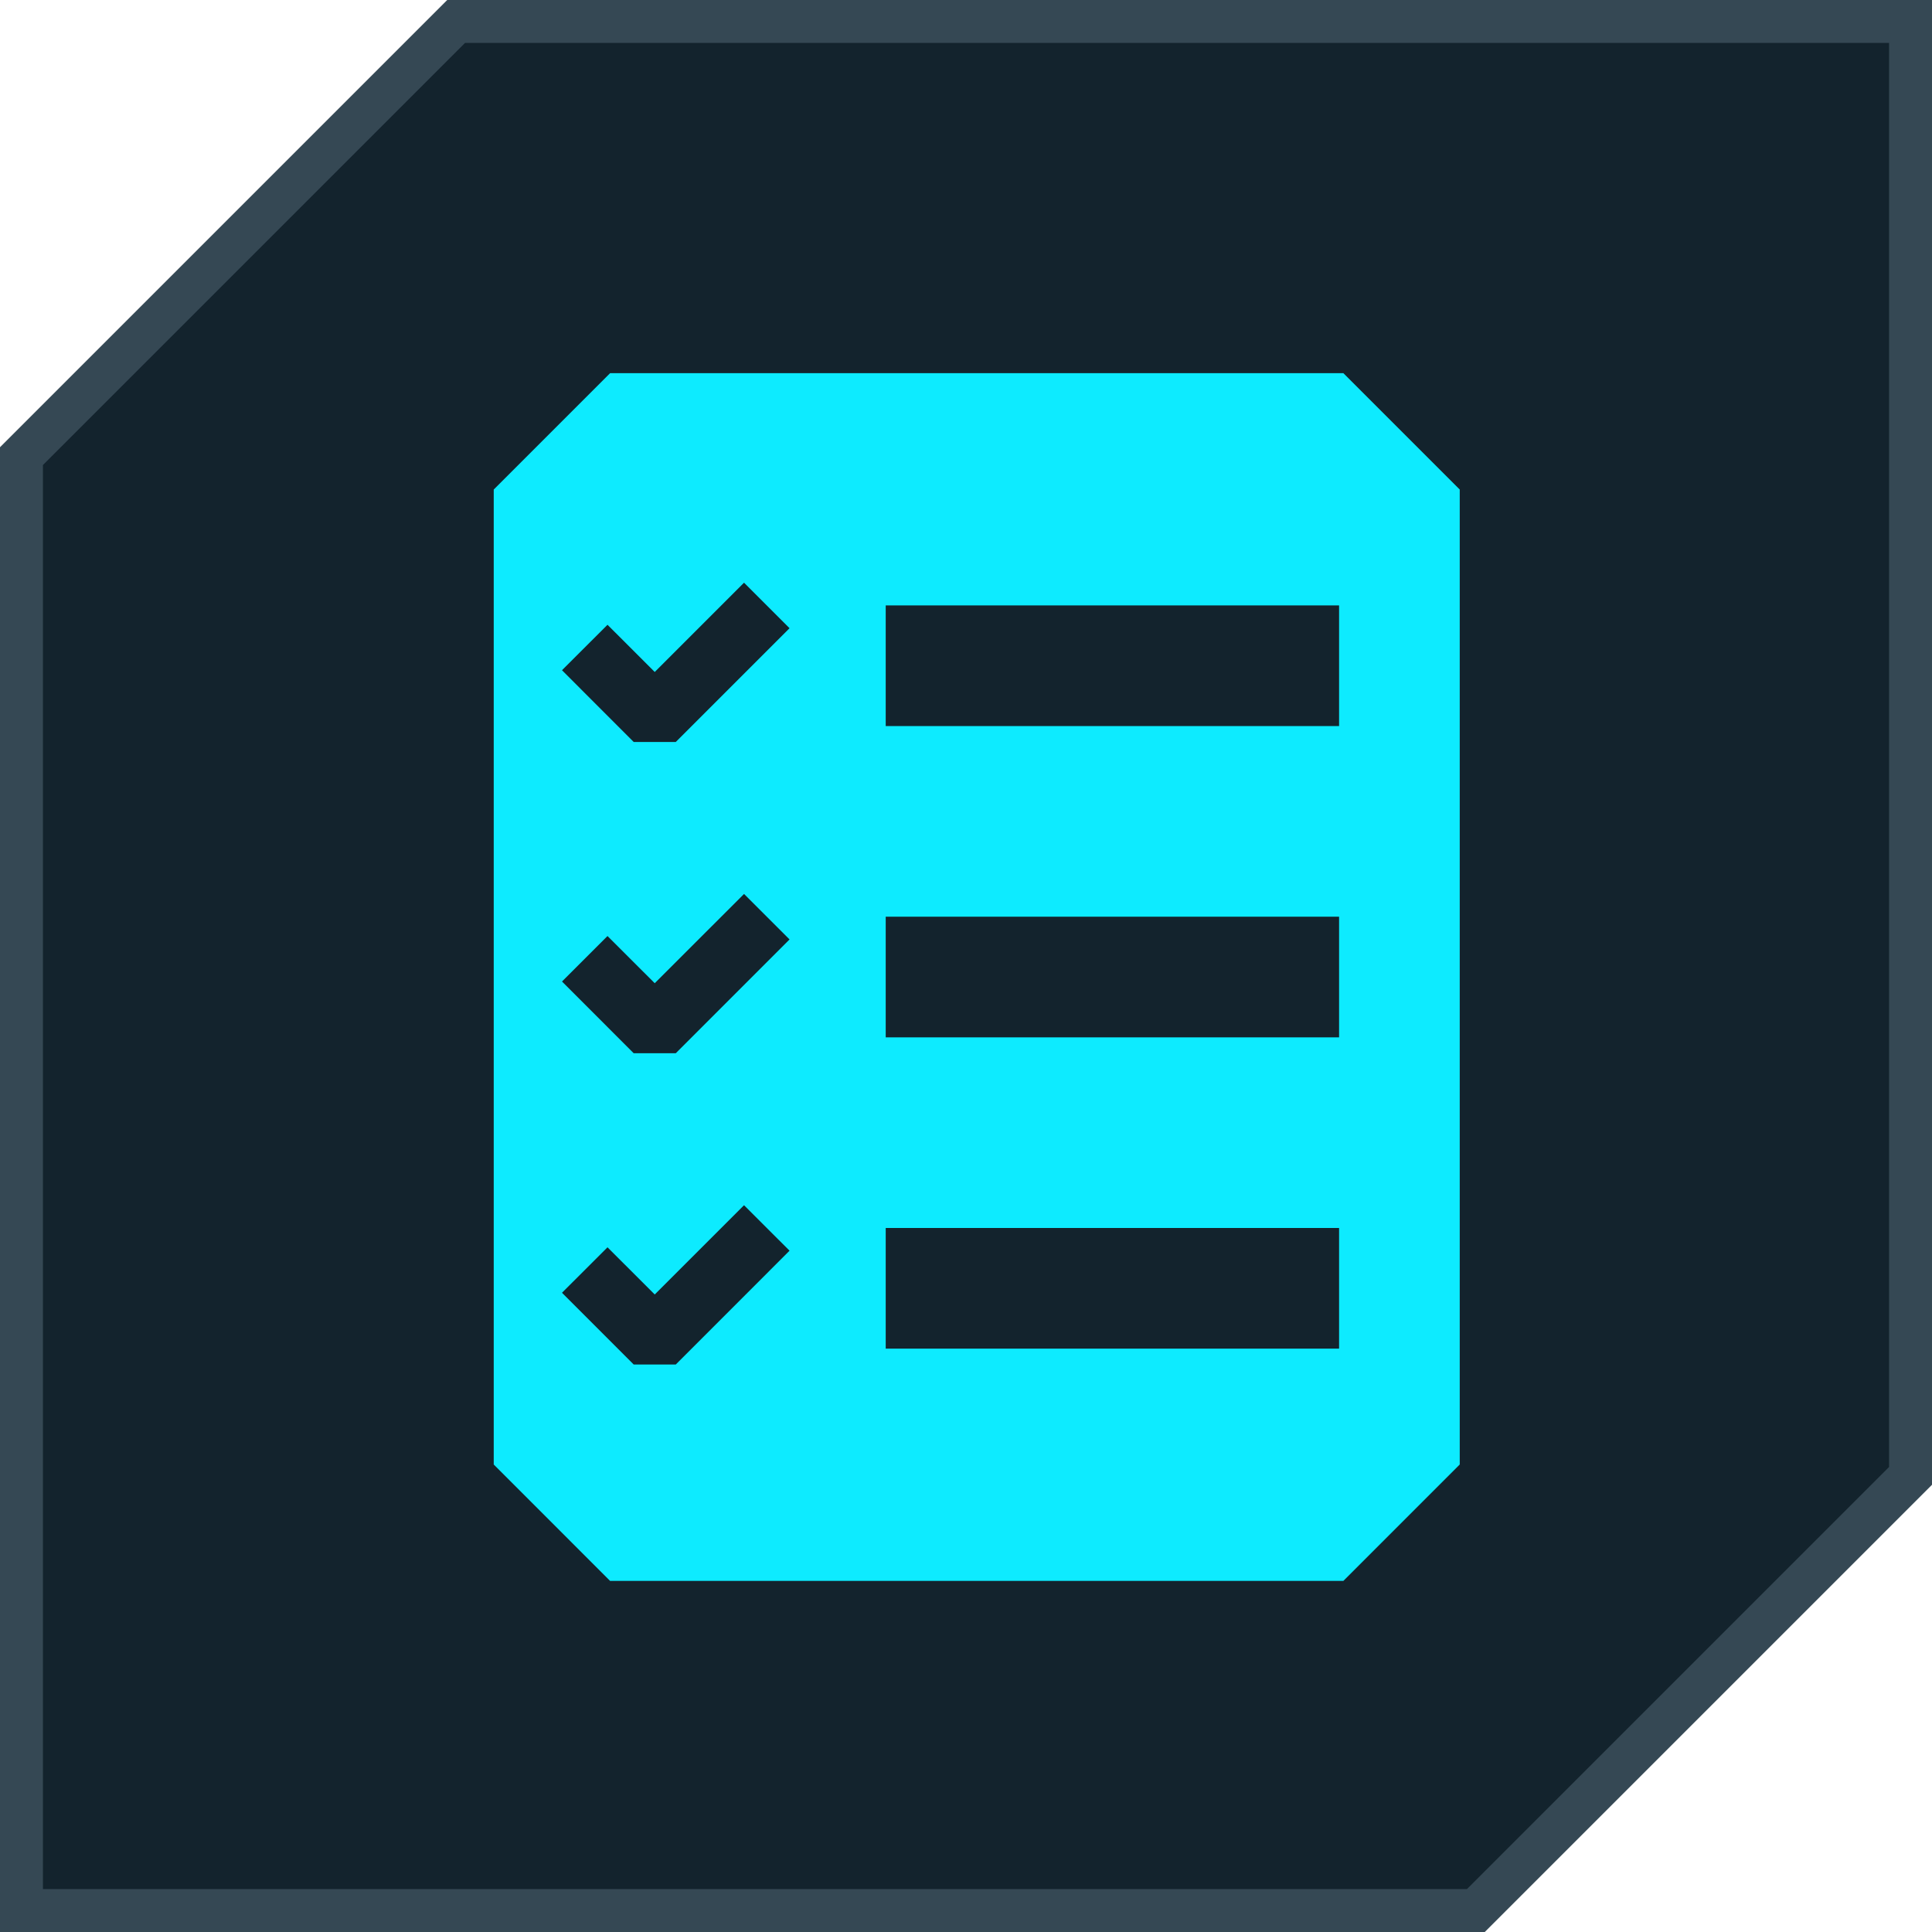
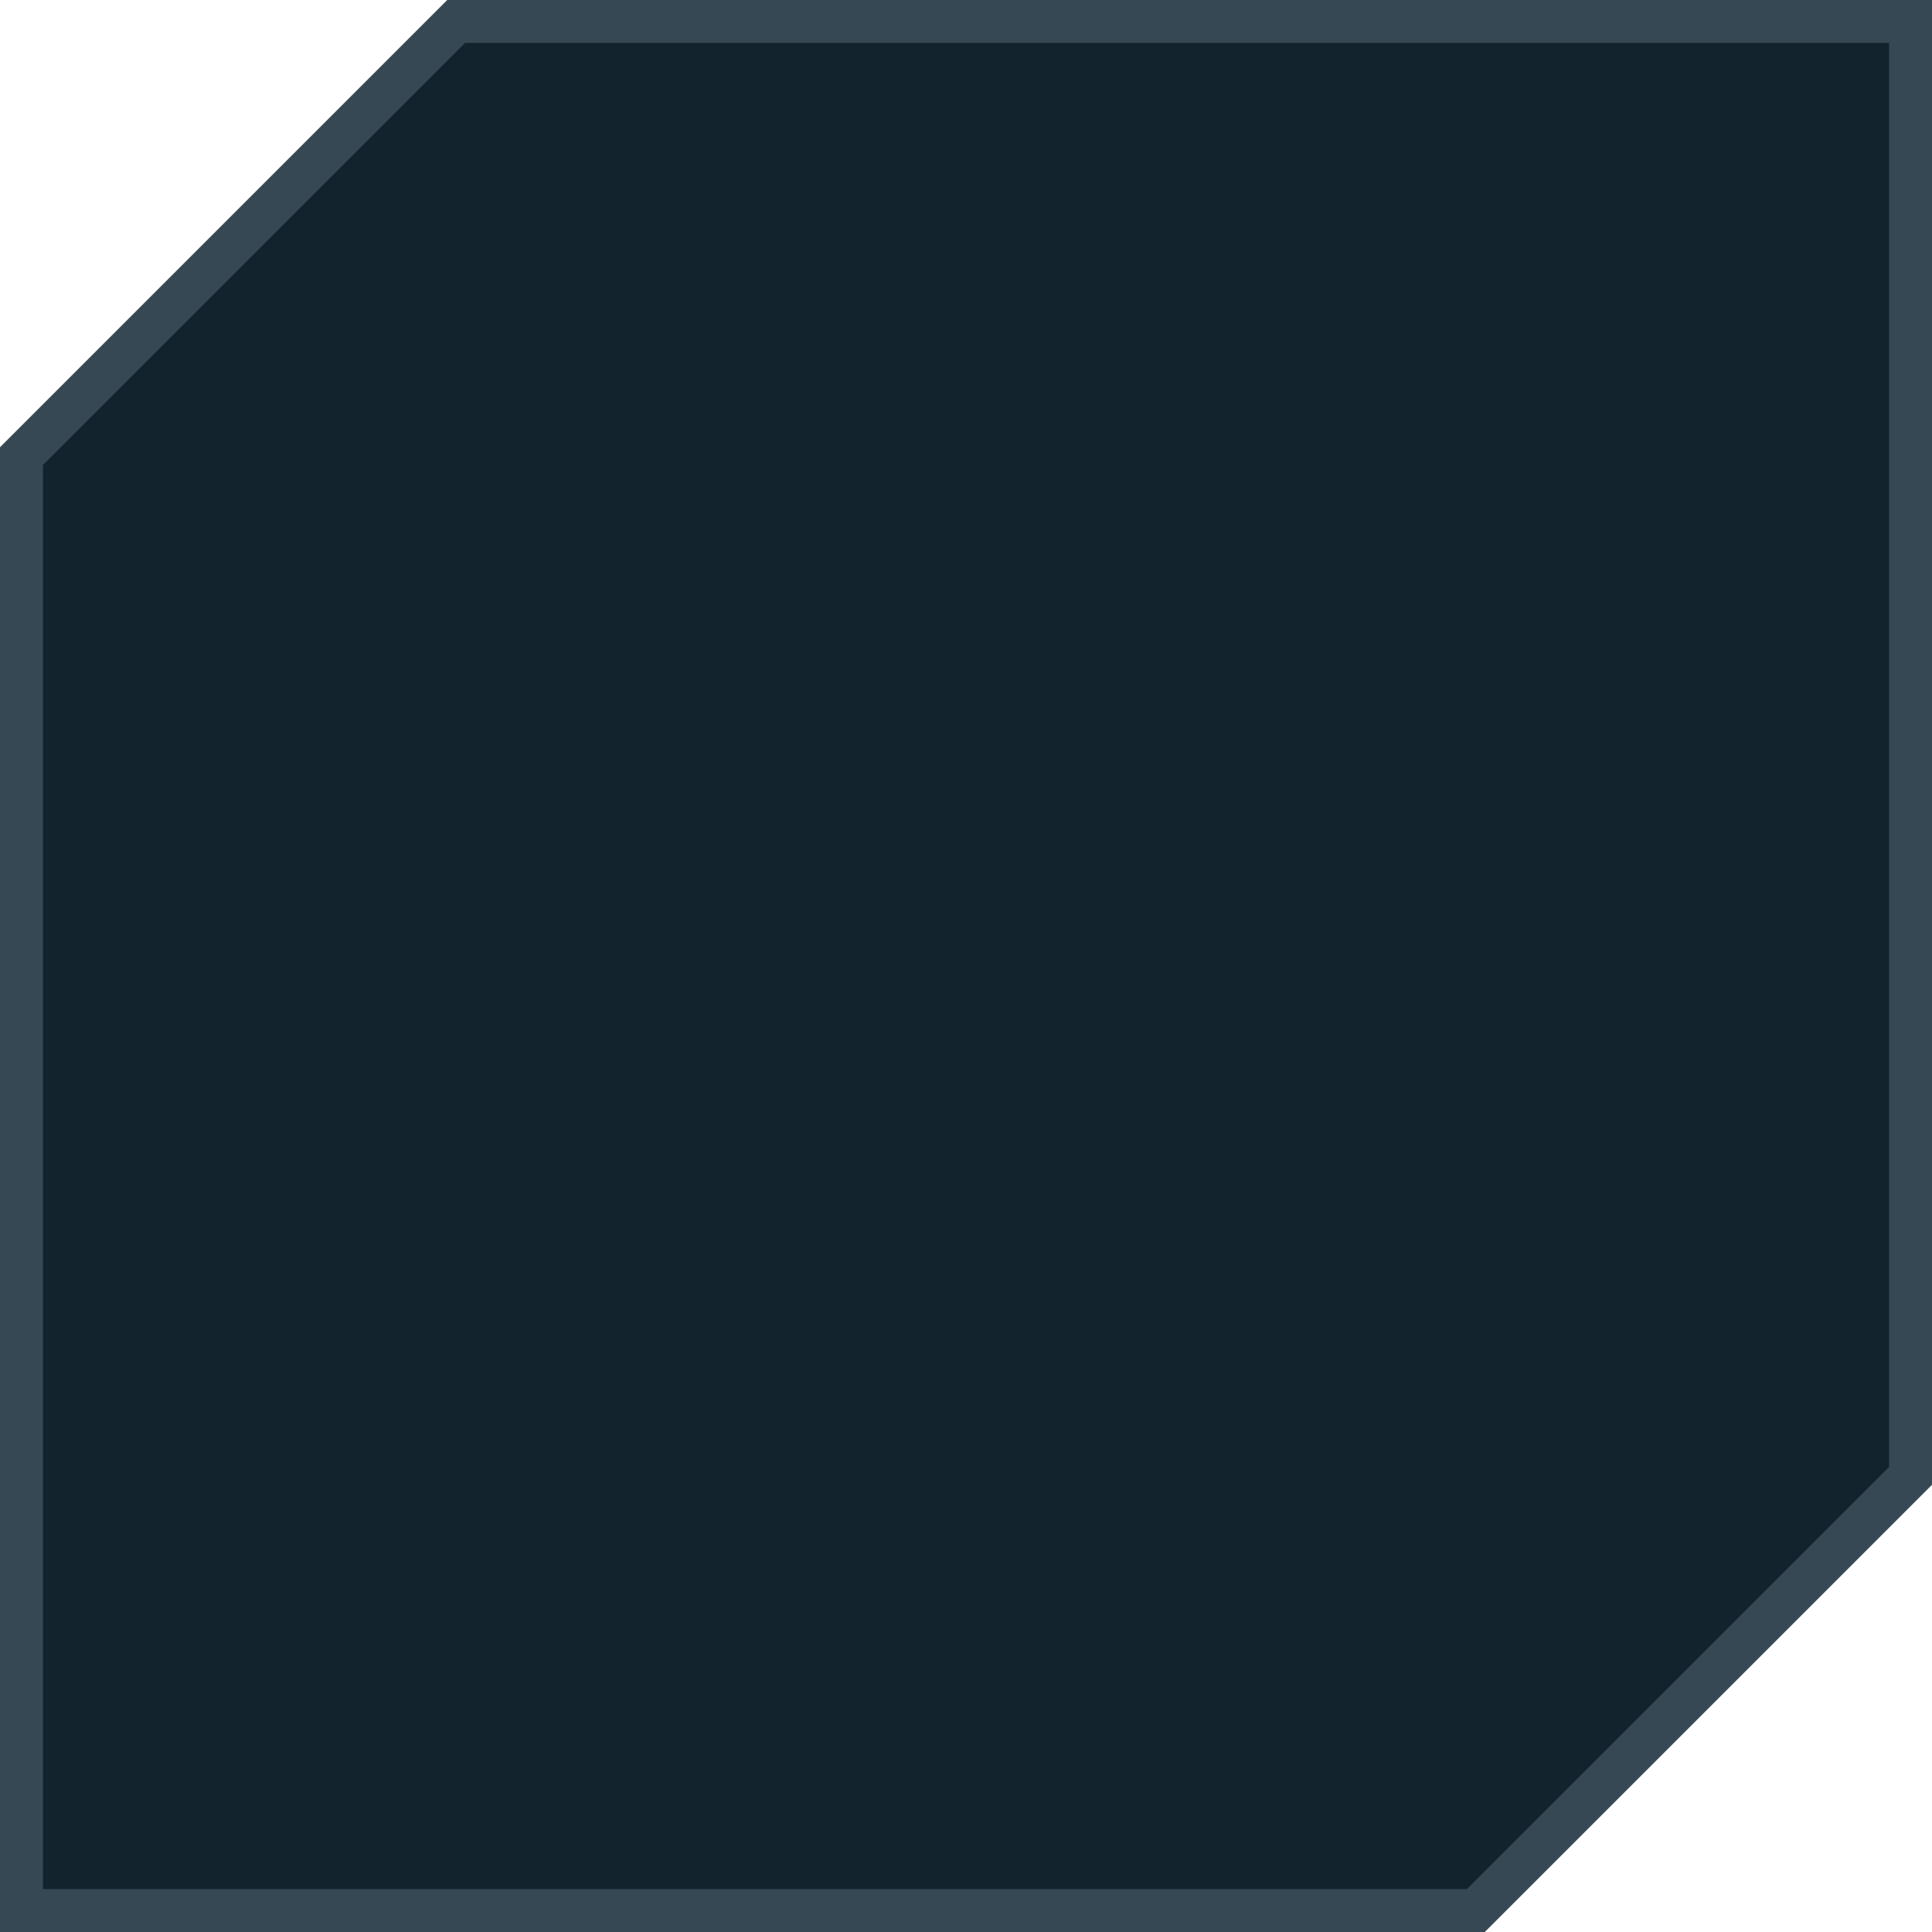
<svg xmlns="http://www.w3.org/2000/svg" width="45" height="45" viewBox="0 0 45 45" fill="none">
  <path d="M34.376 44.5H0.5V10.624L10.624 0.5H44.5V34.376L34.376 44.5Z" fill="#13232D" stroke="#354854" />
-   <path d="M31.29 8.692H14.21L11.5 11.402V34.111L14.21 36.822H31.29L34 34.111V11.402L31.29 8.692ZM15.74 31.782H14.76L13.09 30.111L14.15 29.052L15.25 30.151L17.33 28.072L18.39 29.131L15.74 31.782ZM15.74 24.532H14.76L13.09 22.861L14.15 21.802L15.25 22.901L17.33 20.822L18.39 21.881L15.74 24.532ZM15.74 17.282H14.76L13.09 15.611L14.15 14.552L15.25 15.652L17.33 13.572L18.39 14.632L15.74 17.282ZM31.19 31.412H20.63V28.602H31.19V31.412ZM31.19 24.162H20.63V21.352H31.19V24.162ZM31.19 16.912H20.63V14.101H31.19V16.912Z" fill="#0DEBFF" />
</svg>